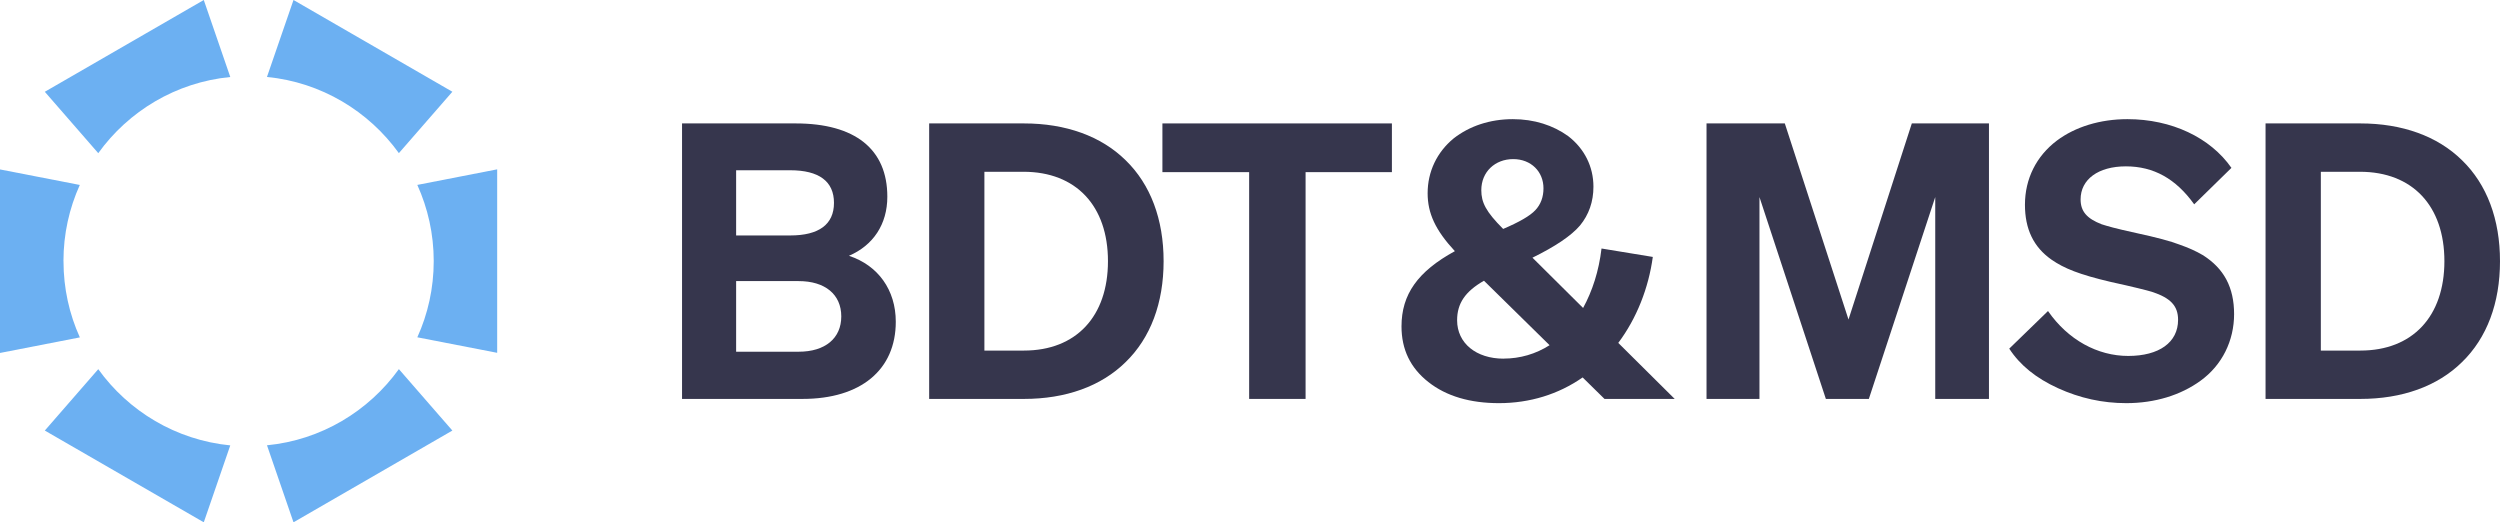
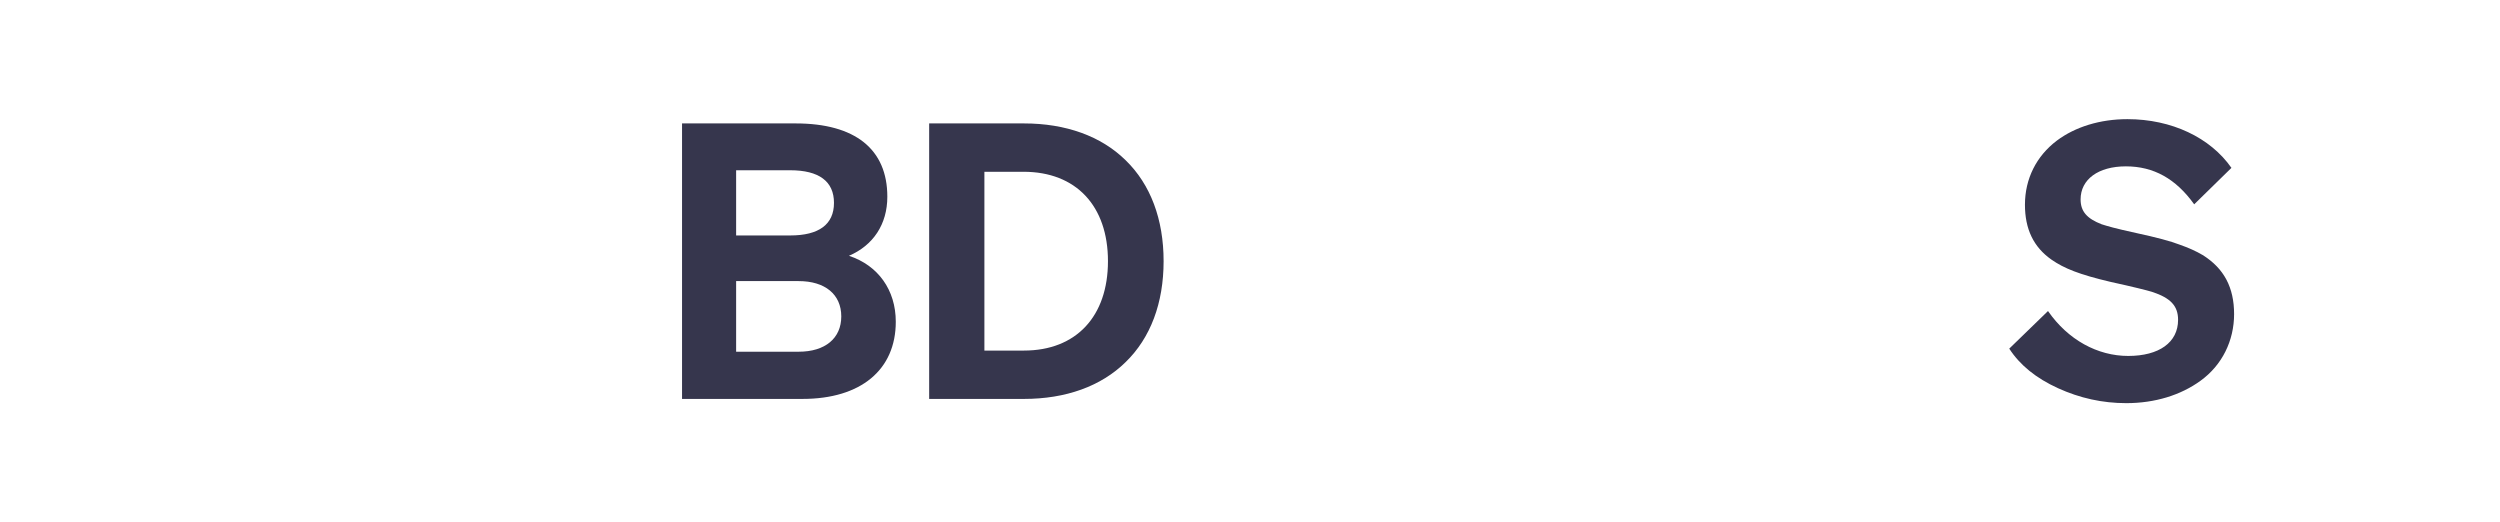
<svg xmlns="http://www.w3.org/2000/svg" id="Outlined" viewBox="0 0 544.47 113.75">
  <defs>
    <style> .cls-1 { fill: #36364d; } .cls-2 { fill: #6cb0f2; } </style>
  </defs>
  <g>
    <path class="cls-1" d="M148.54,86.88V26.88h24.74c12.95,0,19.97,5.6,19.97,15.96,0,6.02-3.09,10.61-8.36,12.87,6.35,2.09,10.2,7.44,10.2,14.37,0,10.45-7.6,16.8-20.31,16.8h-26.24ZM160.32,51.28h11.78c6.27,0,9.53-2.42,9.53-7.1s-3.26-7.1-9.53-7.1h-11.78v14.21ZM160.32,61.22v15.38h13.62c5.77,0,9.28-2.92,9.28-7.69s-3.51-7.69-9.28-7.69h-13.62Z" />
    <path class="cls-1" d="M202.36,86.88V26.88h20.64c9.11,0,16.8,2.76,22.15,8.02,5.43,5.27,8.27,12.87,8.27,21.98s-2.84,16.71-8.27,21.98c-5.35,5.27-13.04,8.02-22.15,8.02h-20.64ZM214.39,76.35h8.61c11.37,0,18.3-7.44,18.3-19.47s-6.94-19.47-18.39-19.47h-8.52v38.94Z" />
-     <path class="cls-1" d="M303.14,37.49h-18.8v49.39h-12.29v-49.39h-18.89v-10.61h49.98v10.61Z" />
-     <path class="cls-1" d="M359.96,55.96c-.92,6.77-3.51,13.37-7.52,18.72l12.29,12.2h-15.29l-4.76-4.68c-5.27,3.68-11.53,5.6-18.22,5.6-6.27,0-11.45-1.5-15.38-4.6-3.93-3.09-5.85-7.1-5.85-12.12,0-6.94,3.51-11.95,11.62-16.38-4.26-4.6-5.93-8.27-5.93-12.62,0-4.68,2.01-8.94,5.68-11.95,3.43-2.67,7.86-4.18,12.87-4.18,4.68,0,8.78,1.34,12.04,3.68,3.59,2.76,5.52,6.69,5.52,11.03,0,3.26-1,6.1-2.92,8.44-1.92,2.26-5.43,4.6-10.36,7.02l11.03,10.95c2.01-3.68,3.43-8.02,4.01-12.95l11.2,1.84ZM327.45,78.1c3.59,0,7.02-1,10.03-2.92l-14.29-14.04c-4.09,2.34-5.85,4.93-5.85,8.61,0,5.01,4.18,8.36,10.11,8.36ZM322.61,41.42c0,2.67,1,4.68,4.76,8.44,3.51-1.5,5.85-2.84,7.02-4.1,1.17-1.25,1.76-2.84,1.76-4.76,0-3.59-2.67-6.35-6.6-6.35s-6.94,2.76-6.94,6.77Z" />
-     <path class="cls-1" d="M407.01,86.88h-9.36l-14.46-43.96v43.96h-11.53V26.88h17.05l13.87,42.71,13.79-42.71h16.8v60h-11.7v-43.96l-14.46,43.96Z" />
    <path class="cls-1" d="M448.2,84.54c-4.76-2.17-8.27-5.01-10.61-8.61l8.44-8.19c4.35,6.27,10.78,9.78,17.47,9.78s10.86-2.92,10.86-7.86c0-3.01-1.59-4.76-5.68-6.1-1.09-.33-4.09-1.09-9.03-2.17-6.77-1.59-10.11-2.93-12.87-4.85-3.93-2.76-5.77-6.69-5.77-11.95,0-5.68,2.51-10.61,6.94-13.96,4.01-3.01,9.44-4.68,15.38-4.68,9.61,0,18.05,4.01,22.65,10.61l-8.11,7.94c-4.01-5.6-8.86-8.27-14.88-8.27s-9.86,2.84-9.86,7.19c0,2.59,1.34,4.18,4.6,5.43,1.34.42,2.67.84,7.61,1.92,4.26.92,7.44,1.76,9.36,2.51,1.92.67,3.59,1.42,5.01,2.26,4.68,2.92,6.85,7.1,6.85,12.87s-2.59,11.12-7.35,14.54c-4.26,3.09-9.86,4.85-16.13,4.85-5.18,0-10.11-1.09-14.88-3.26Z" />
-     <path class="cls-1" d="M493.41,86.88V26.88h20.64c9.11,0,16.8,2.76,22.15,8.02,5.43,5.27,8.27,12.87,8.27,21.98s-2.84,16.71-8.27,21.98c-5.35,5.27-13.04,8.02-22.15,8.02h-20.64ZM505.45,76.35h8.61c11.37,0,18.3-7.44,18.3-19.47s-6.94-19.47-18.39-19.47h-8.52v38.94Z" />
  </g>
-   <path class="cls-2" d="M21.4,80.4l-11.64,13.37,34.62,19.98,5.77-16.75c-11.85-1.17-22.17-7.45-28.75-16.6M50.15,16.76L44.38,0,9.76,19.99l11.64,13.37c6.58-9.15,16.9-15.43,28.75-16.59M13.82,56.87c0-5.92,1.27-11.52,3.56-16.59L0,36.9v39.97l17.39-3.39c-2.29-5.05-3.56-10.67-3.56-16.59M58.15,96.99l5.77,16.76,34.6-19.98-5.09-5.84-6.56-7.54c-6.58,9.15-16.9,15.44-28.73,16.59M90.89,40.28c2.29,5.07,3.57,10.67,3.57,16.59s-1.28,11.54-3.57,16.59l17.39,3.38v-39.96l-7.59,1.48-9.8,1.91ZM63.92,0l-2.53,7.33-3.25,9.43c11.83,1.16,22.15,7.45,28.73,16.59l11.65-13.37L63.92,0Z" />
</svg>